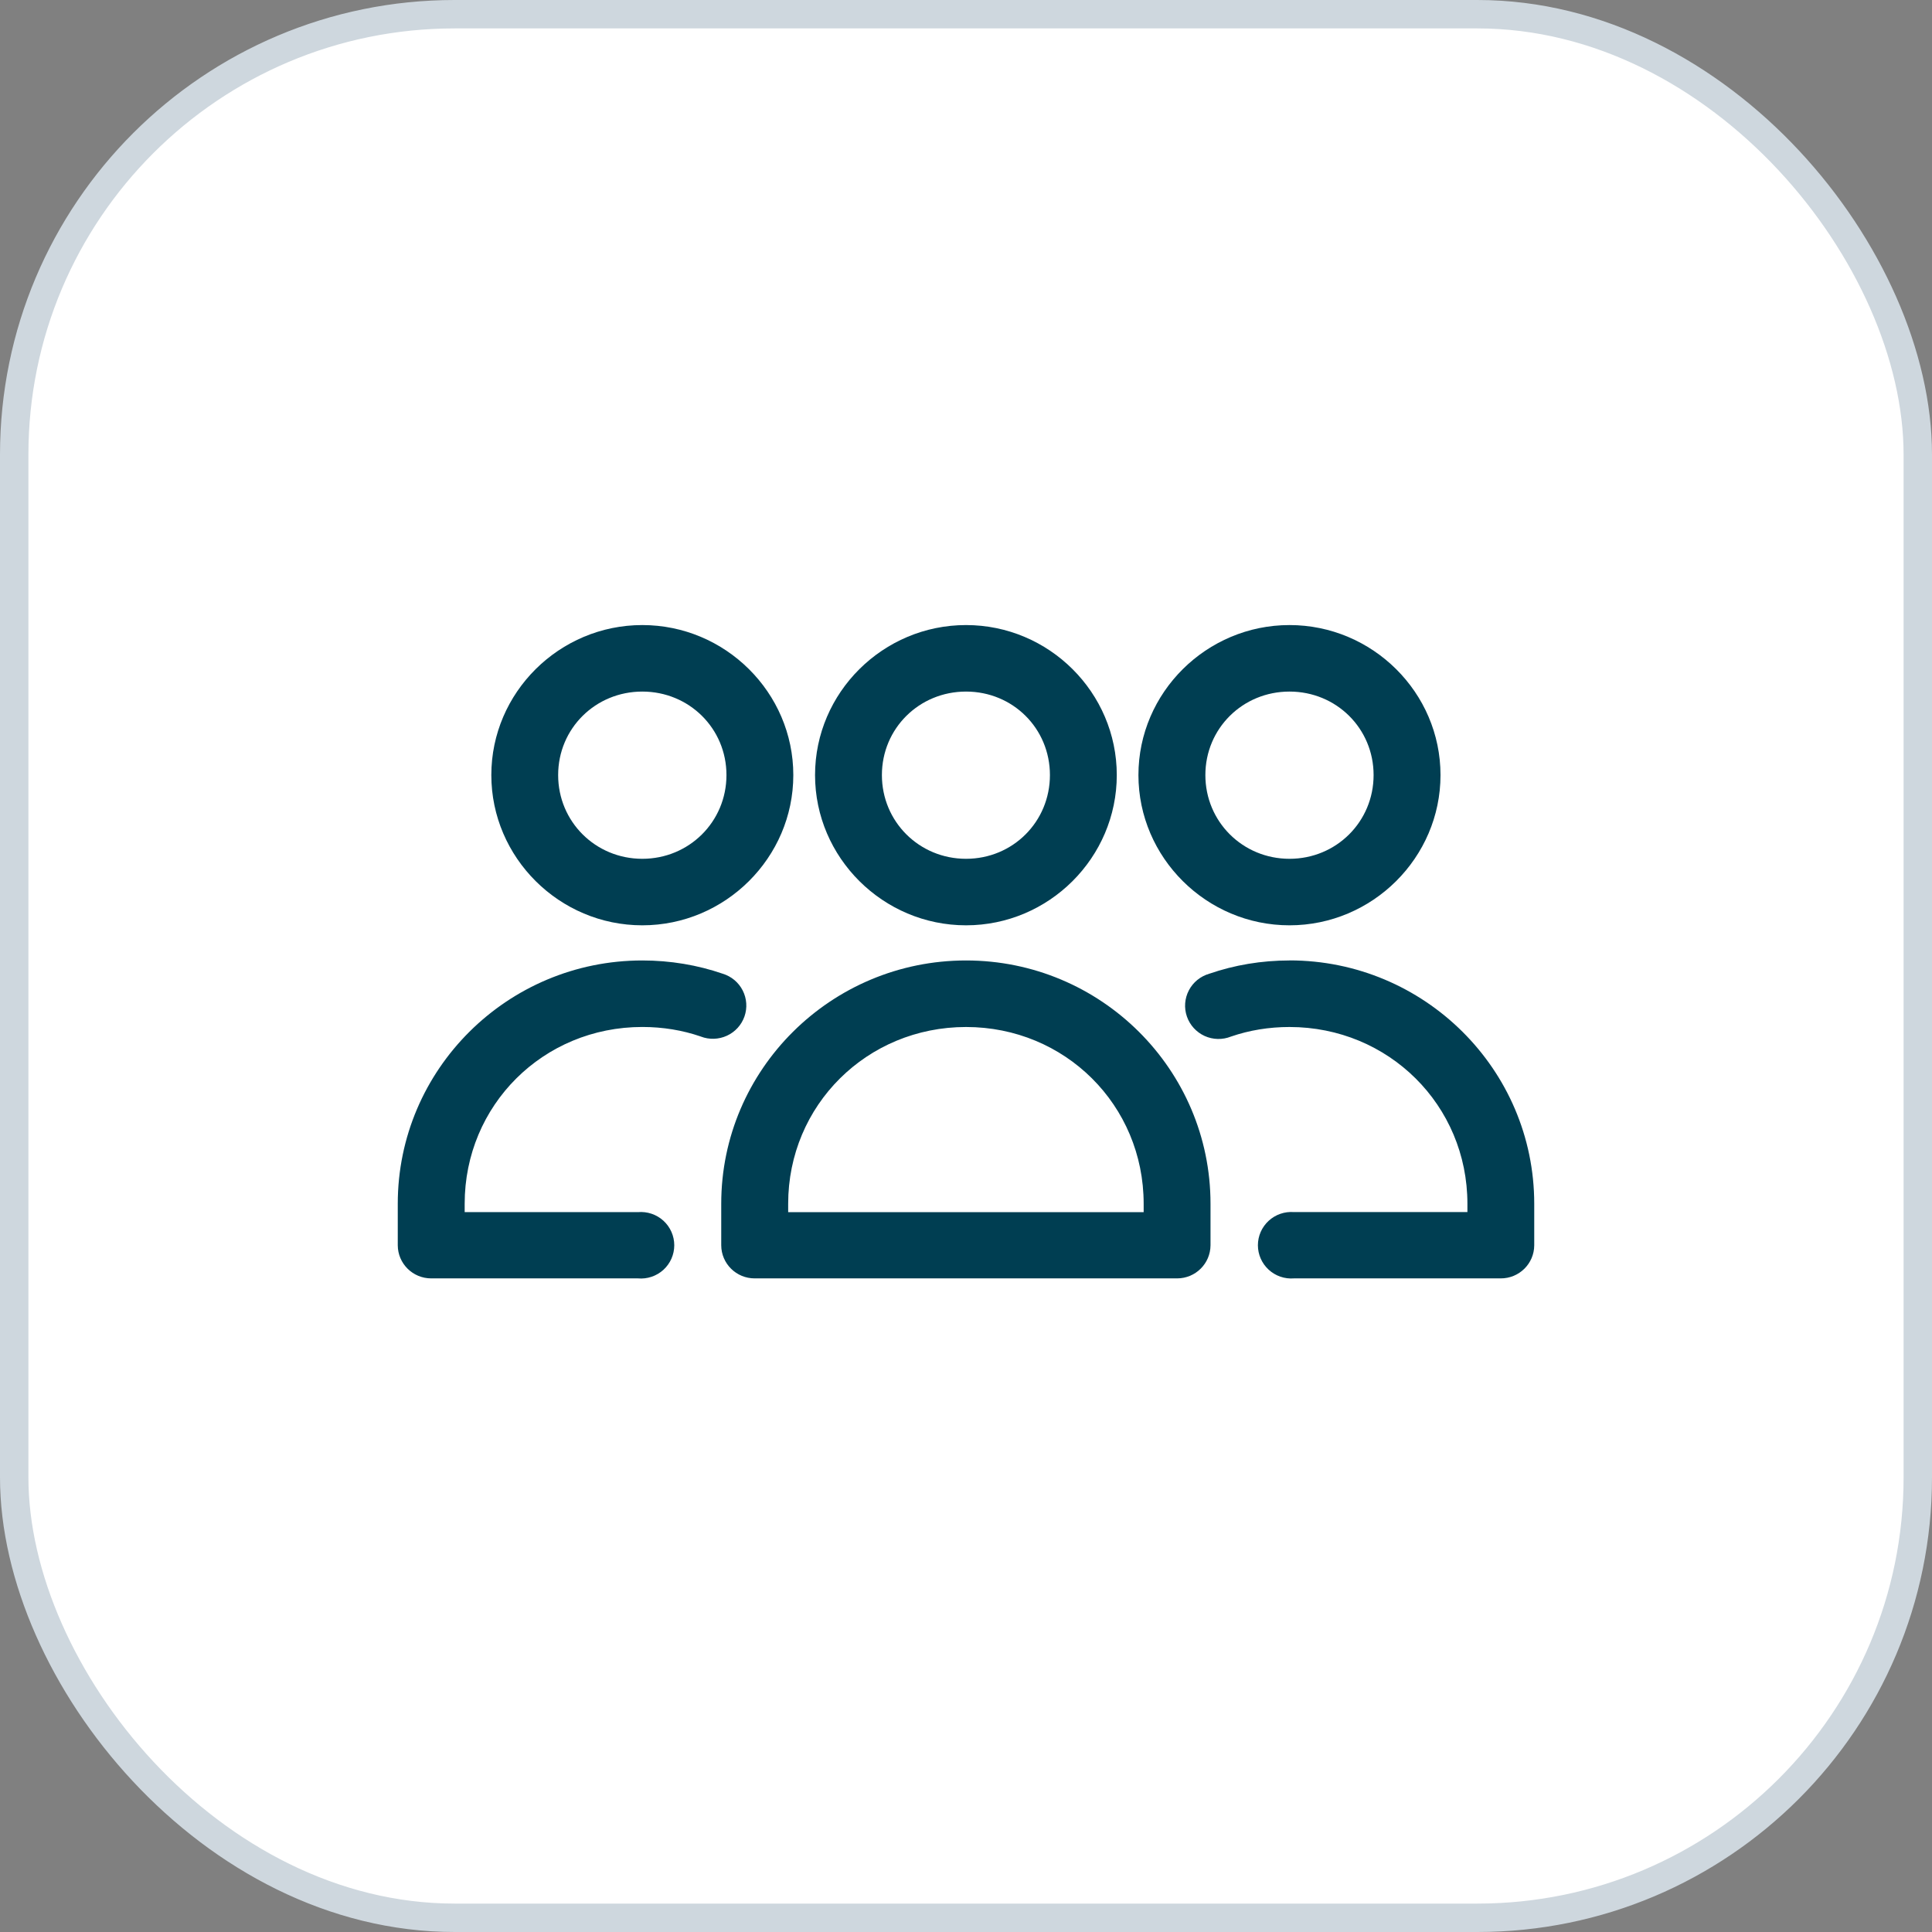
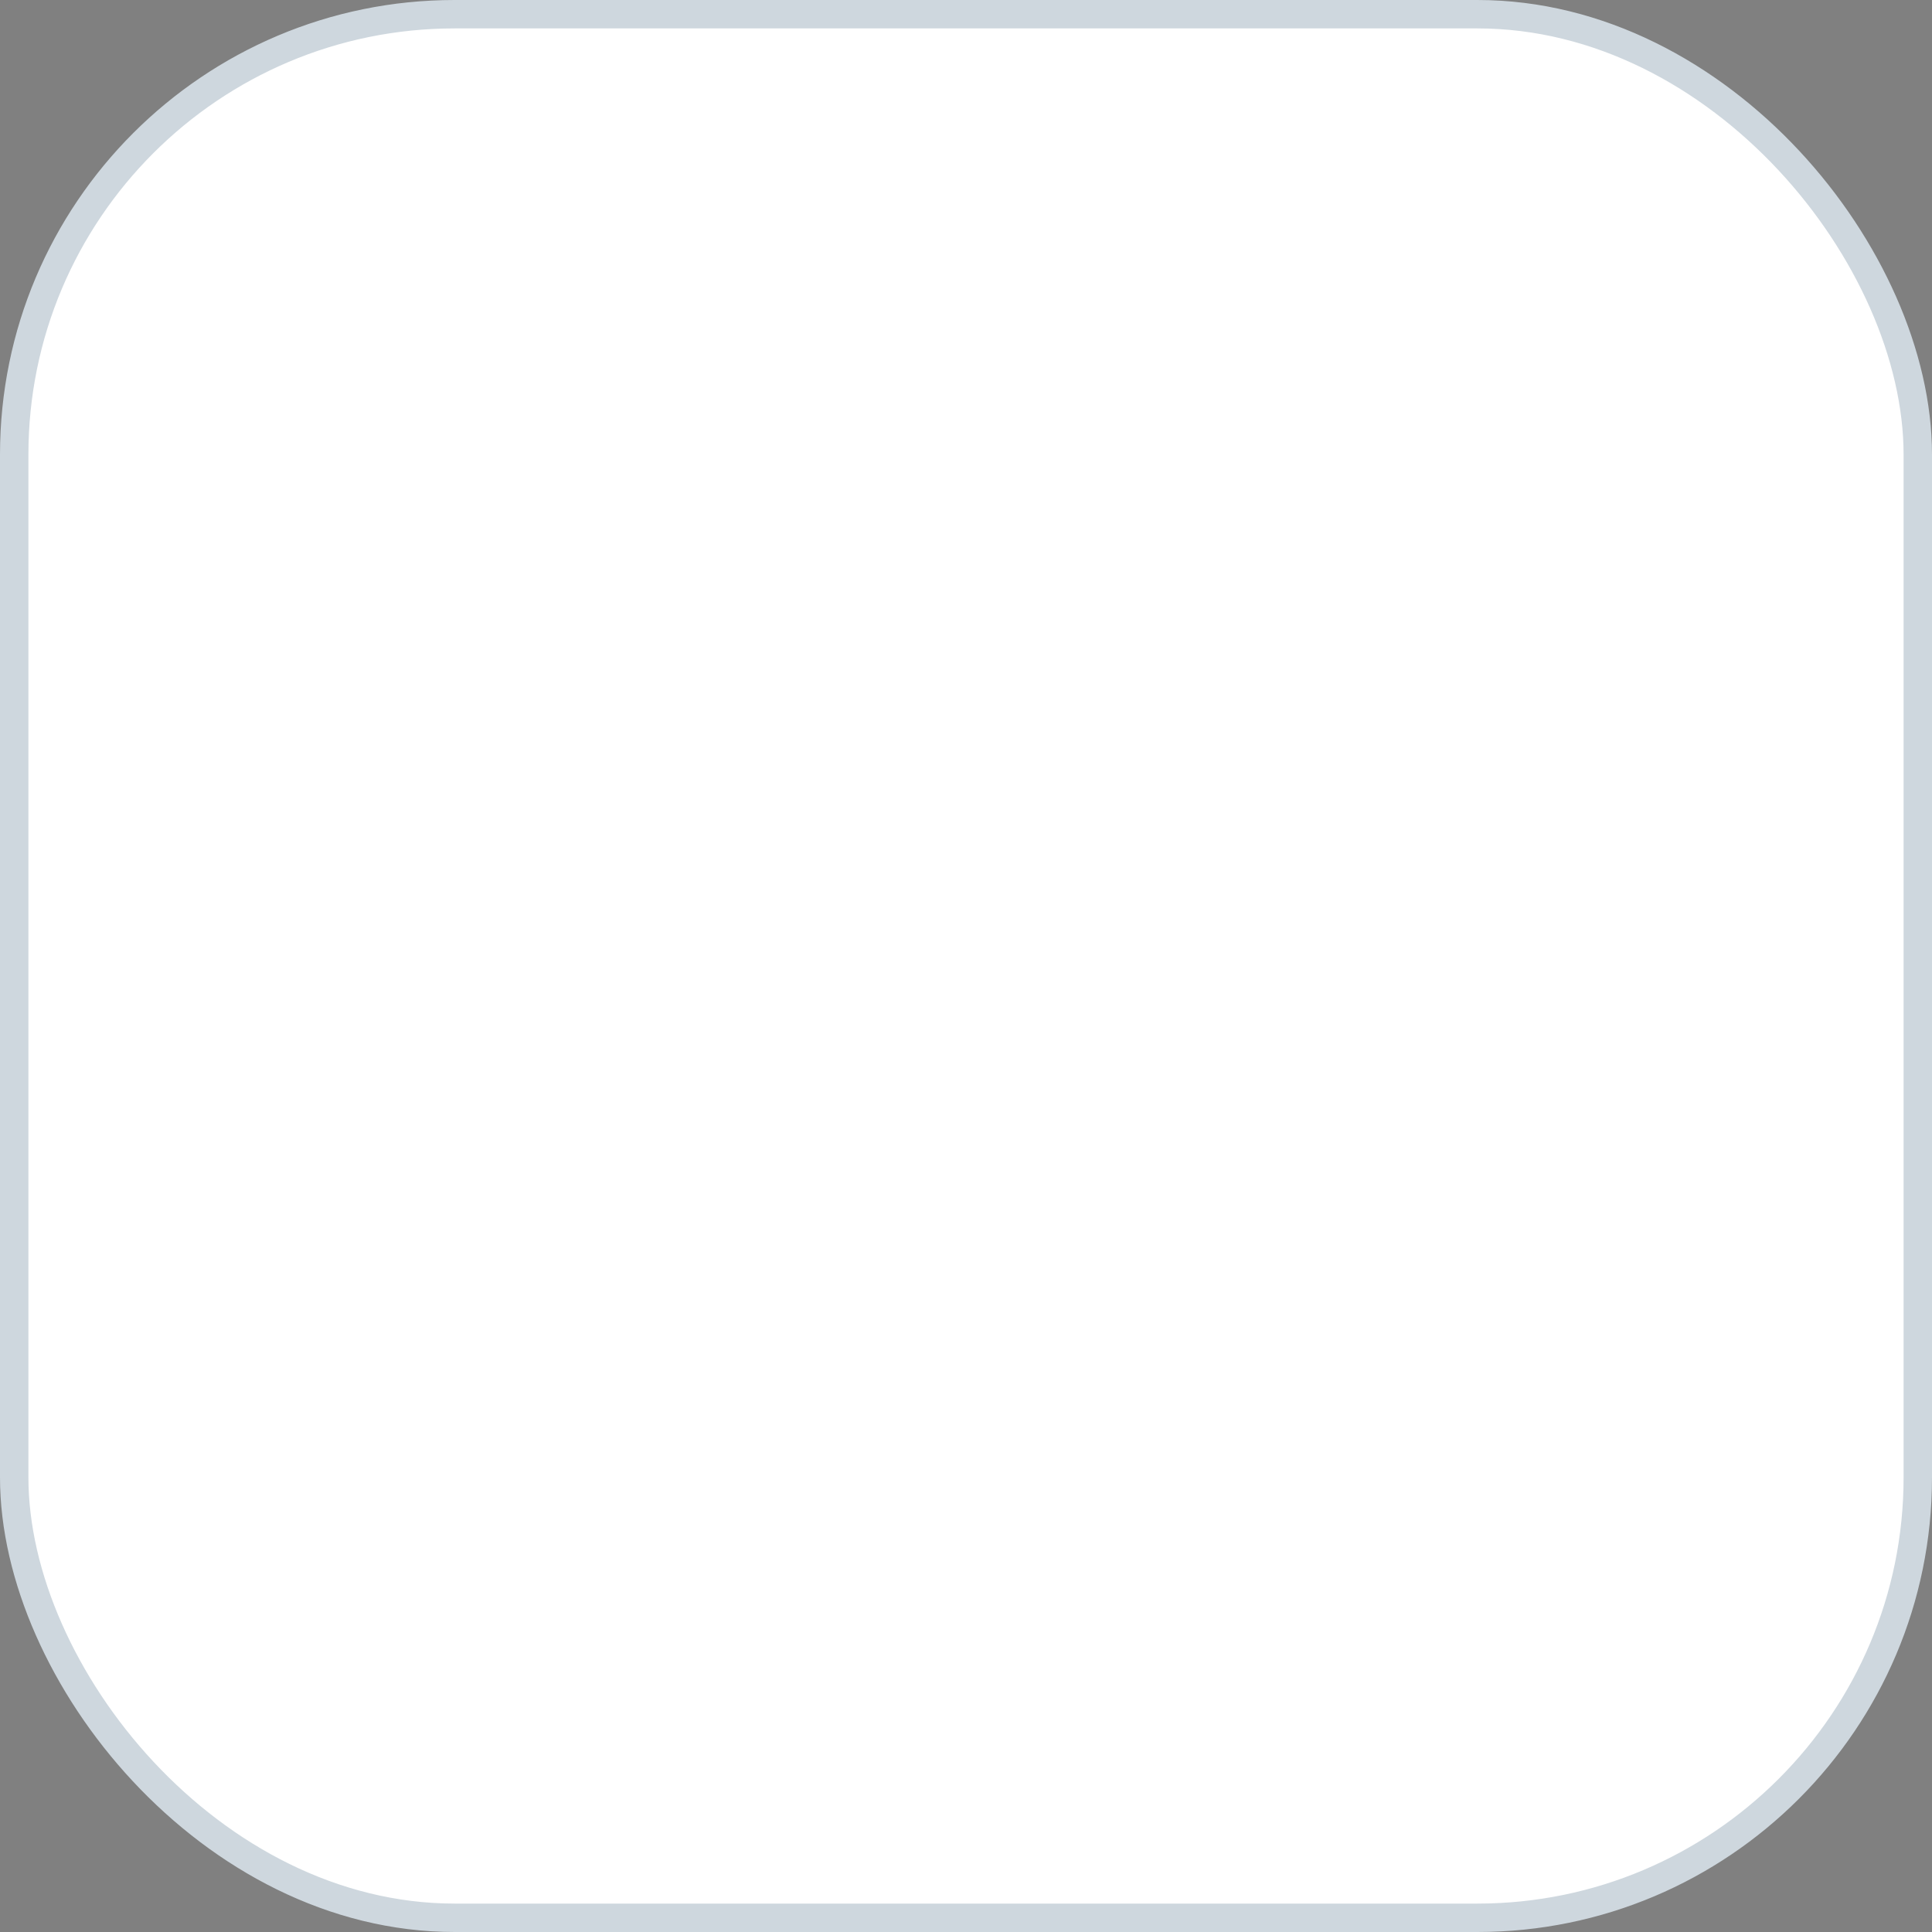
<svg xmlns="http://www.w3.org/2000/svg" width="68" height="68" viewBox="0 0 68 68" fill="none">
  <rect x="0" y="0" width="68" height="68" fill="#808080" stroke="none" />
  <rect x="0.5" y="0.5" width="67" height="67" rx="15.5" fill="white" stroke="#CED7DE" />
-   <path d="M22.607 22C19.687 22 17.293 24.374 17.293 27.28C17.293 30.185 19.687 32.568 22.607 32.568C25.527 32.568 27.922 30.185 27.922 27.28C27.922 24.374 25.527 22 22.607 22ZM34.001 22C31.081 22 28.687 24.374 28.687 27.28C28.687 30.185 31.081 32.568 34.001 32.568C36.921 32.568 39.307 30.185 39.307 27.28C39.307 24.374 36.921 22 34.001 22ZM45.386 22C42.466 22 40.069 24.374 40.069 27.28C40.069 30.185 42.466 32.568 45.386 32.568C48.306 32.568 50.701 30.185 50.701 27.28C50.701 24.374 48.306 22 45.386 22ZM22.607 24.341C24.255 24.341 25.569 25.639 25.569 27.28C25.569 28.92 24.255 30.227 22.607 30.227C20.959 30.227 19.645 28.92 19.645 27.28C19.645 25.639 20.959 24.341 22.607 24.341ZM34.001 24.341C35.65 24.341 36.954 25.639 36.954 27.28C36.954 28.92 35.65 30.227 34.001 30.227C32.353 30.227 31.04 28.92 31.04 27.28C31.04 25.639 32.353 24.341 34.001 24.341ZM45.386 24.341C47.035 24.341 48.346 25.639 48.346 27.28C48.346 28.92 47.035 30.227 45.386 30.227C43.738 30.227 42.425 28.92 42.425 27.28C42.425 25.639 43.738 24.341 45.386 24.341ZM45.386 33.803V33.805C44.4 33.805 43.448 33.967 42.562 34.272C42.252 34.361 41.992 34.572 41.844 34.857C41.695 35.142 41.67 35.475 41.775 35.778C41.88 36.082 42.106 36.329 42.399 36.463C42.693 36.596 43.028 36.603 43.328 36.483C43.97 36.262 44.662 36.147 45.386 36.147C48.873 36.147 51.648 38.899 51.648 42.368V42.661H45.542C45.215 42.636 44.893 42.747 44.652 42.969C44.411 43.191 44.274 43.502 44.274 43.828C44.274 44.155 44.411 44.466 44.652 44.688C44.893 44.91 45.215 45.021 45.542 44.995H52.819C53.469 44.998 53.998 44.476 54 43.829V42.368C54 37.642 50.135 33.803 45.386 33.803L45.386 33.803ZM22.607 33.805C17.858 33.805 14 37.642 14 42.368V43.829C14.002 44.473 14.527 44.994 15.174 44.995H22.451H22.451C22.78 45.025 23.106 44.915 23.35 44.694C23.593 44.472 23.732 44.158 23.732 43.829C23.732 43.501 23.593 43.187 23.35 42.965C23.106 42.743 22.78 42.634 22.451 42.663H16.355V42.368C16.355 38.898 19.12 36.146 22.607 36.146C23.332 36.146 24.023 36.261 24.666 36.482V36.483C24.963 36.598 25.295 36.587 25.585 36.454C25.875 36.321 26.098 36.076 26.203 35.776C26.308 35.475 26.285 35.145 26.141 34.862C25.997 34.578 25.743 34.365 25.438 34.272C24.552 33.967 23.594 33.805 22.607 33.805L22.607 33.805ZM34.001 33.805C29.252 33.805 25.385 37.642 25.385 42.368V43.829H25.385C25.387 44.476 25.916 44.998 26.566 44.995H41.434H41.434C42.08 44.993 42.603 44.472 42.606 43.829V42.368C42.606 37.642 38.75 33.805 34.001 33.805H34.001ZM34.001 36.147C37.488 36.147 40.253 38.899 40.253 42.368V42.664H27.741V42.368C27.741 38.899 30.515 36.147 34.002 36.147H34.001Z" fill="#003E52" />
</svg>